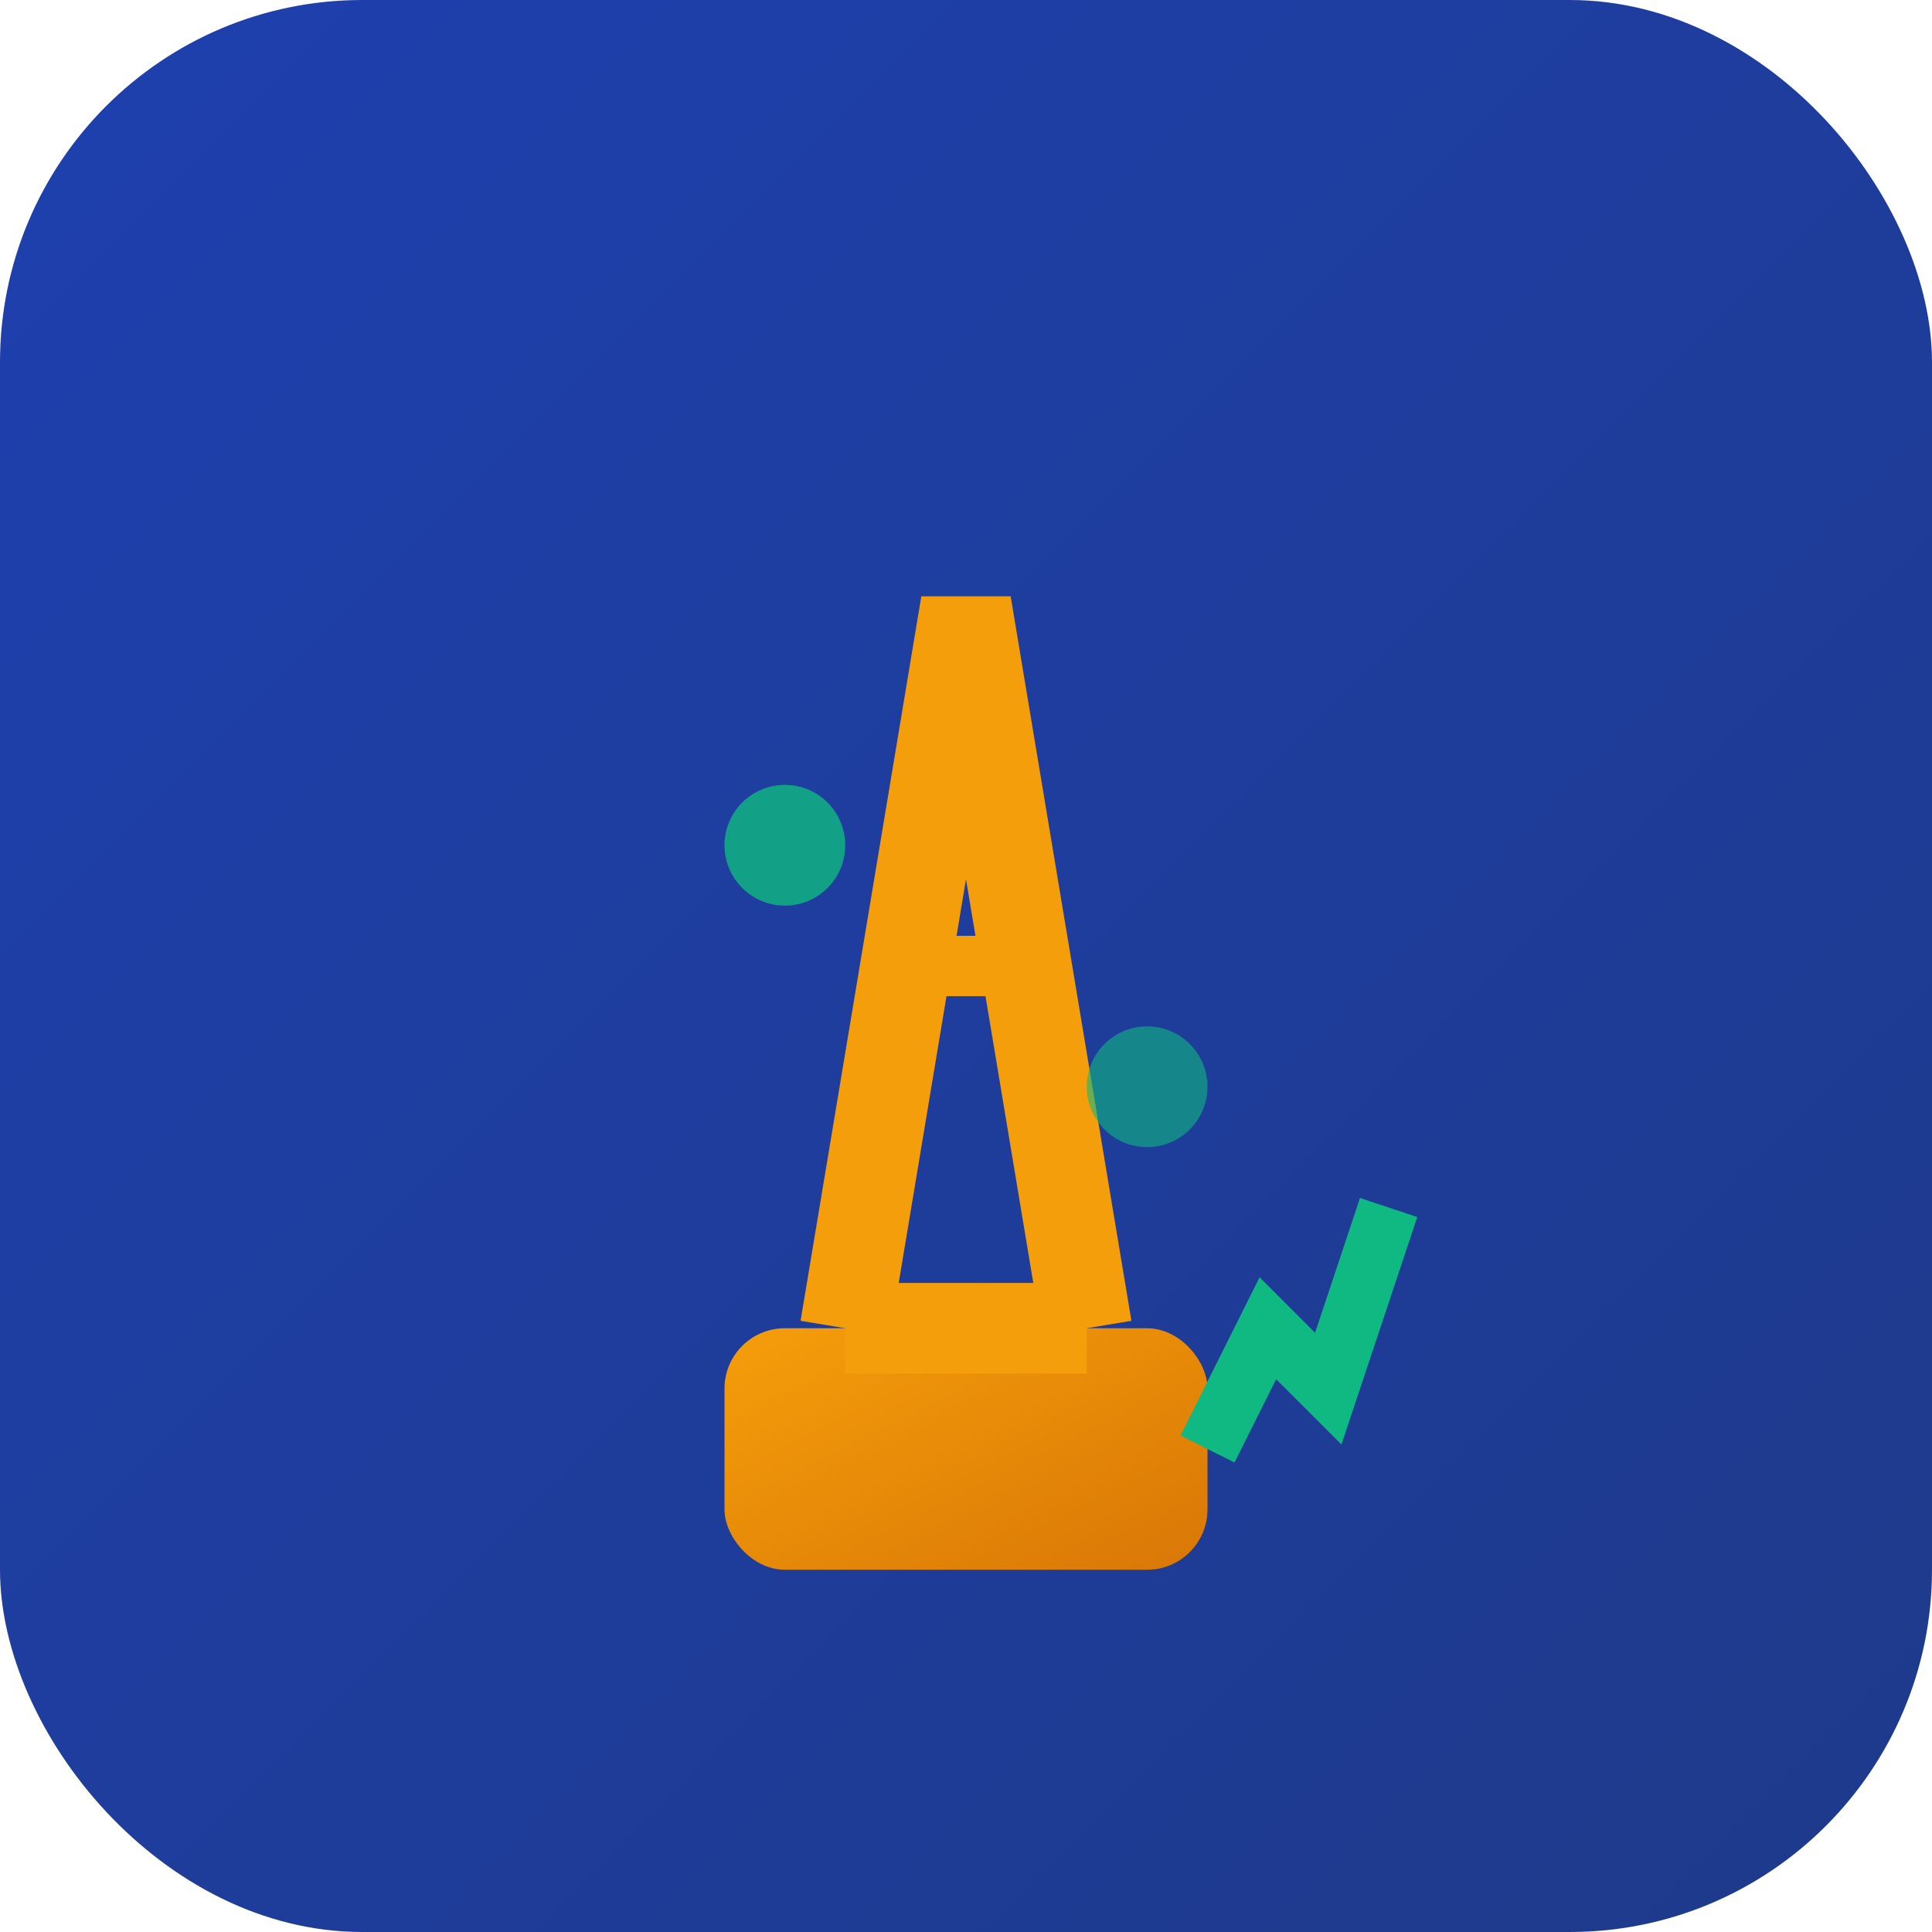
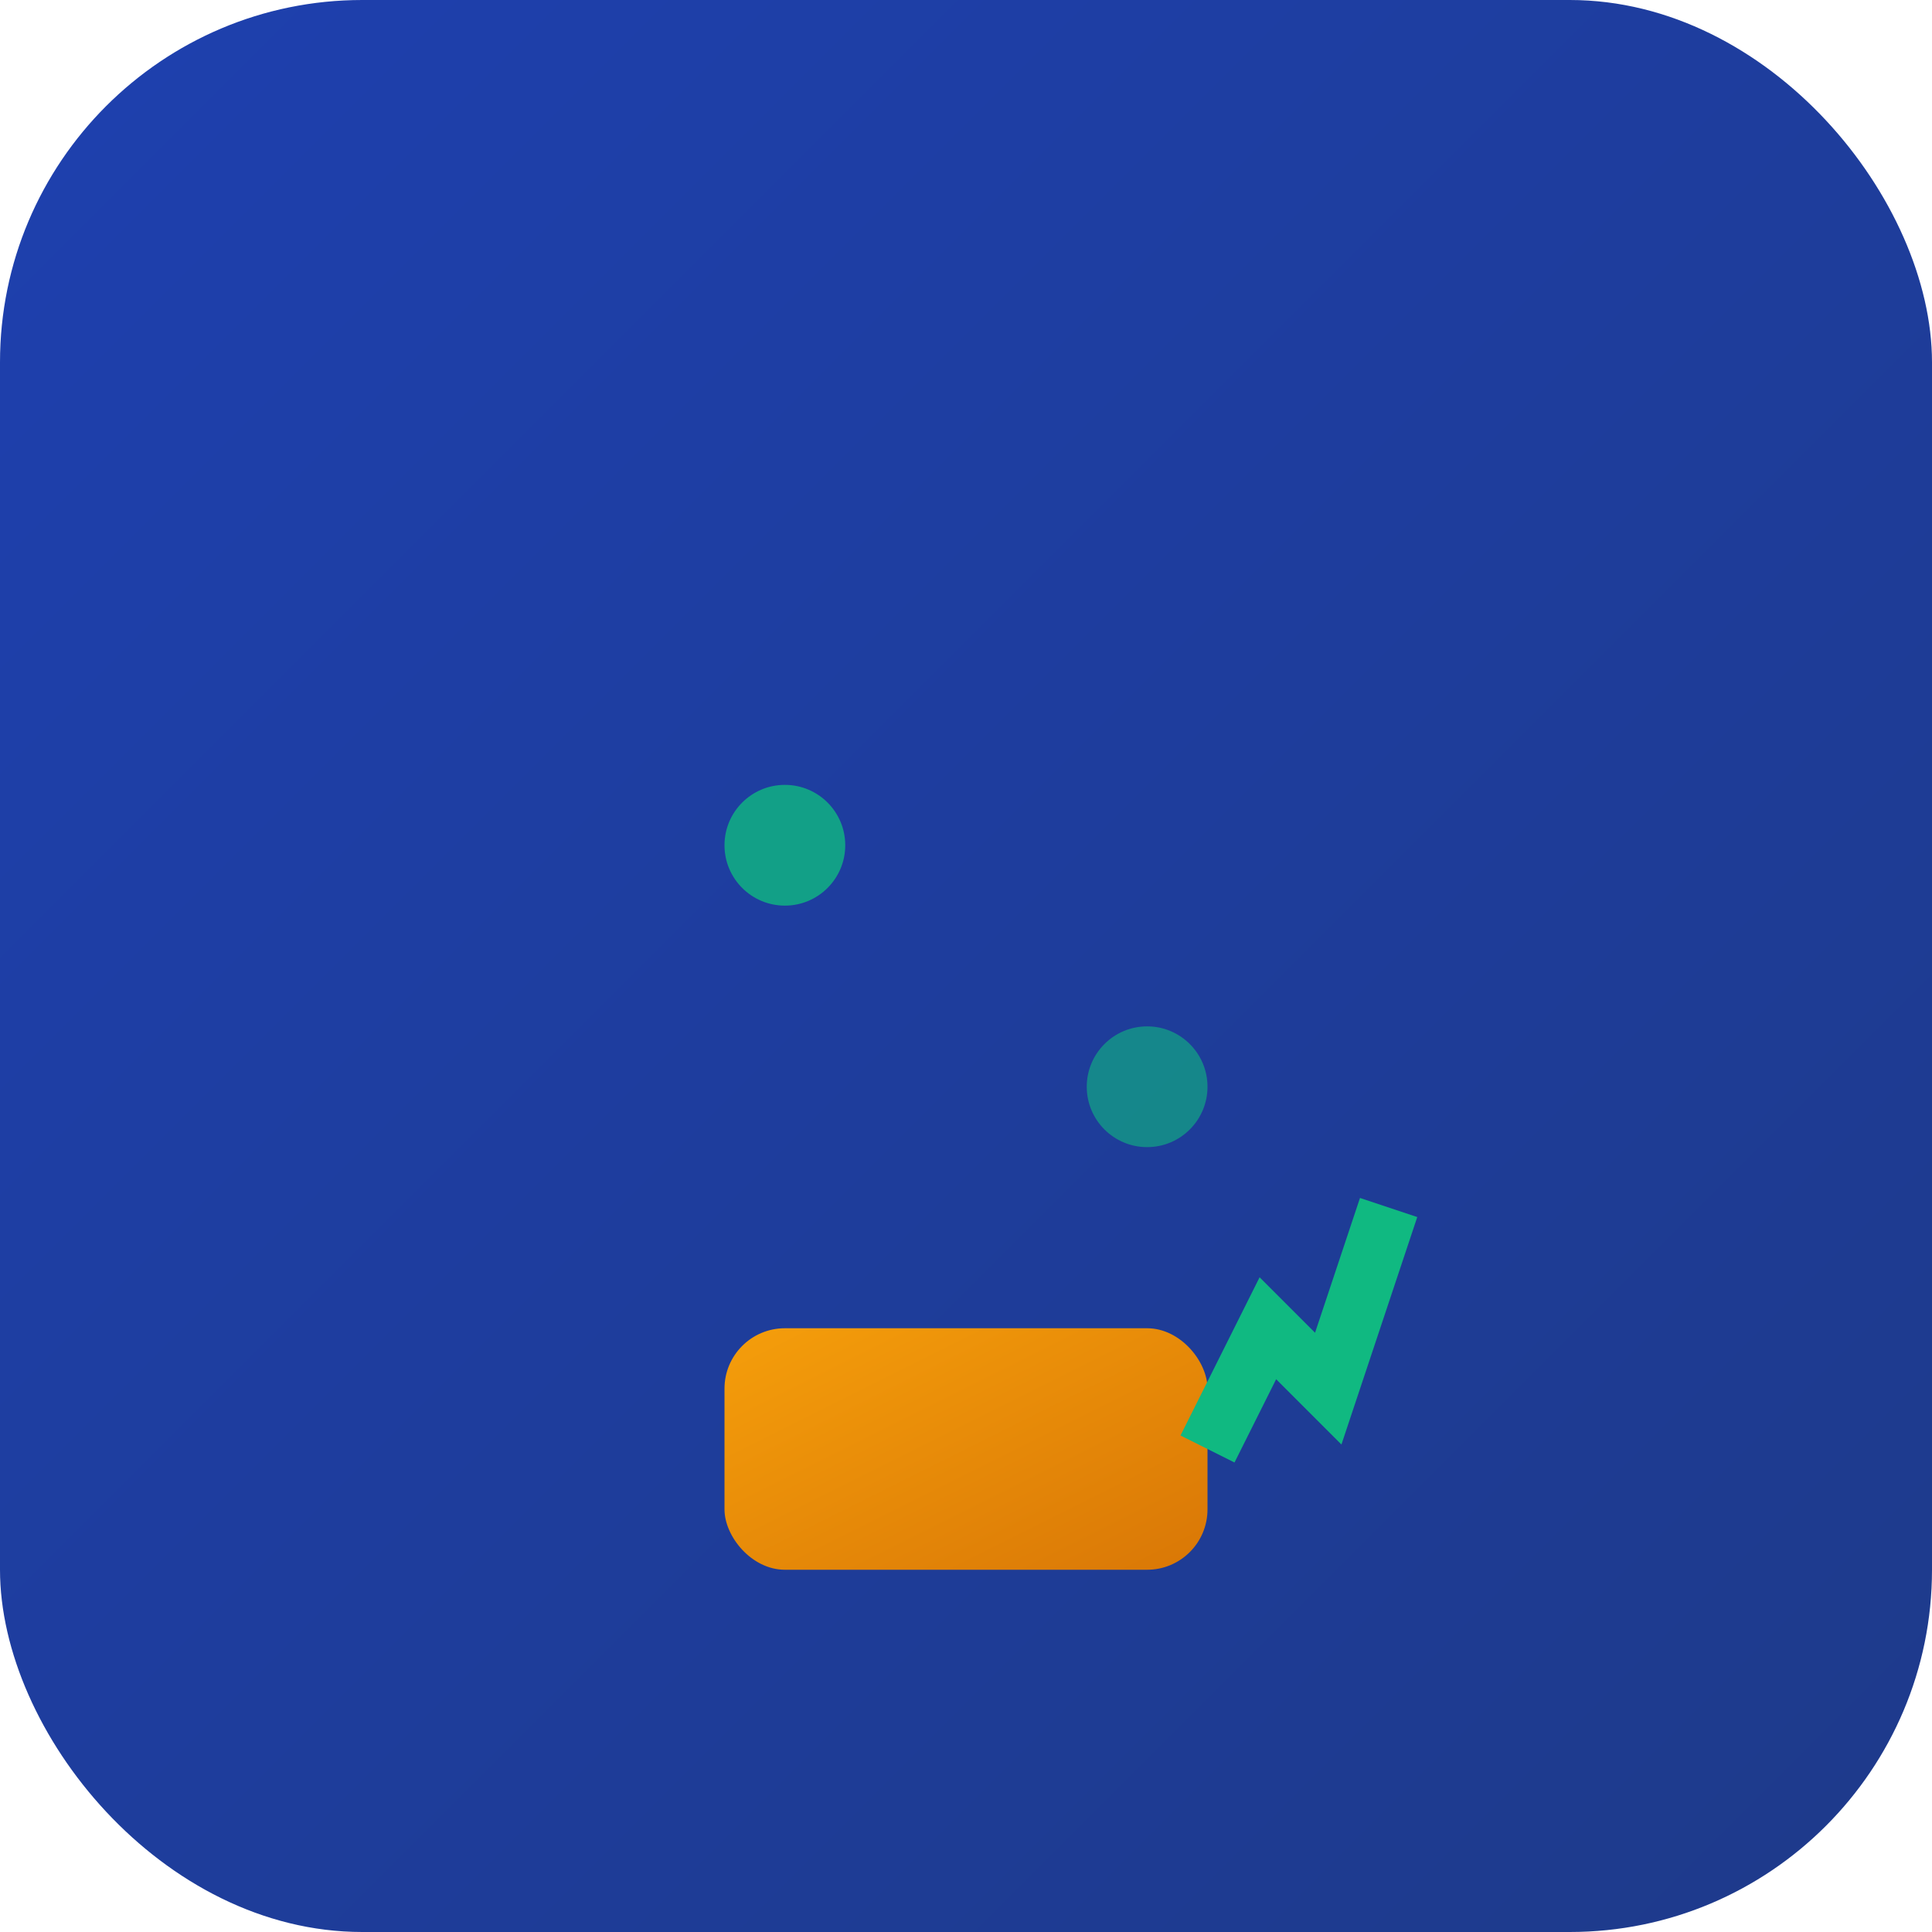
<svg xmlns="http://www.w3.org/2000/svg" width="32" height="32" viewBox="0 0 32 32" fill="none">
  <defs>
    <linearGradient id="bgGrad" x1="0%" y1="0%" x2="100%" y2="100%">
      <stop offset="0%" style="stop-color:#1e40af;stop-opacity:1" />
      <stop offset="100%" style="stop-color:#1e3a8a;stop-opacity:1" />
    </linearGradient>
    <linearGradient id="iconGrad" x1="0%" y1="0%" x2="100%" y2="100%">
      <stop offset="0%" style="stop-color:#f59e0b;stop-opacity:1" />
      <stop offset="100%" style="stop-color:#d97706;stop-opacity:1" />
    </linearGradient>
  </defs>
  <rect width="32" height="32" rx="6" fill="url(#bgGrad)" />
  <g transform="translate(8, 6)">
    <rect x="4" y="16" width="8" height="4" fill="url(#iconGrad)" rx="1" />
-     <path d="M6 16 L8 4 L10 16" stroke="#f59e0b" stroke-width="1.5" fill="none" />
-     <line x1="6" y1="16" x2="10" y2="16" stroke="#f59e0b" stroke-width="1.5" />
-     <line x1="7" y1="10" x2="9" y2="10" stroke="#f59e0b" stroke-width="1" />
    <circle cx="5" cy="8" r="1" fill="#10b981" opacity="0.8" />
    <circle cx="11" cy="12" r="1" fill="#10b981" opacity="0.6" />
    <path d="M12 18 L13 16 L14 17 L15 14" stroke="#10b981" stroke-width="1" fill="none" />
  </g>
</svg>